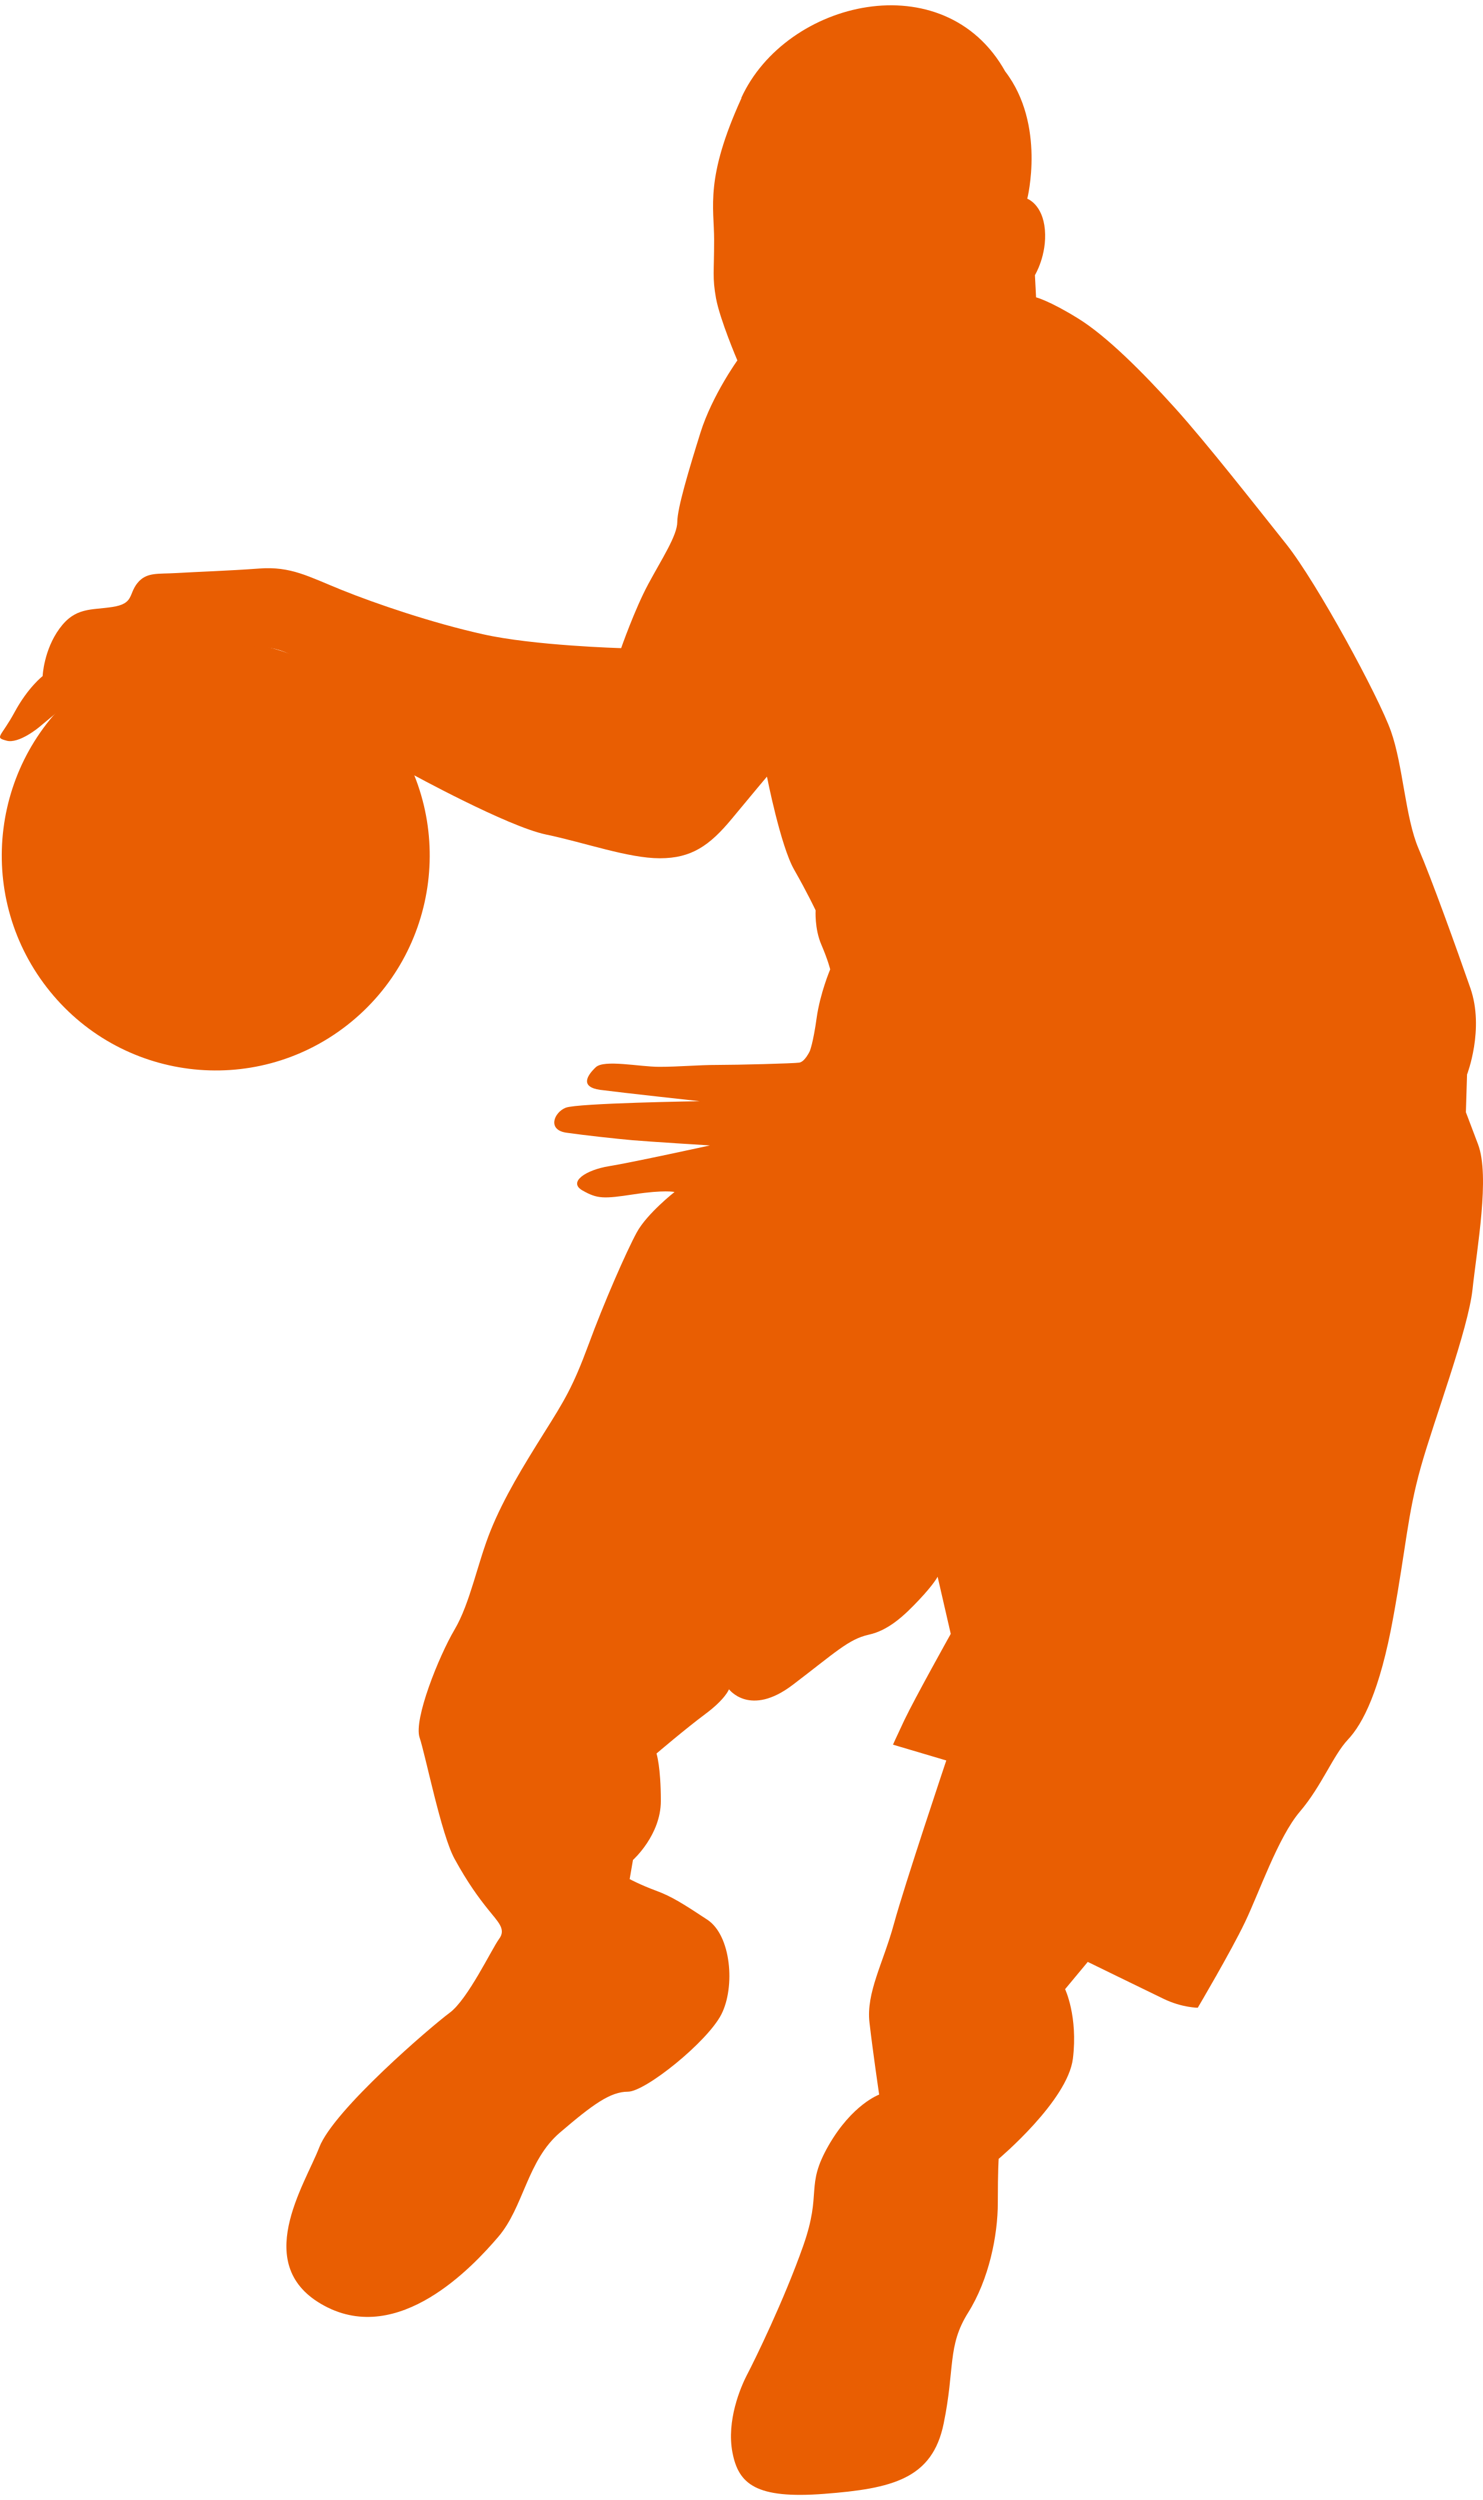
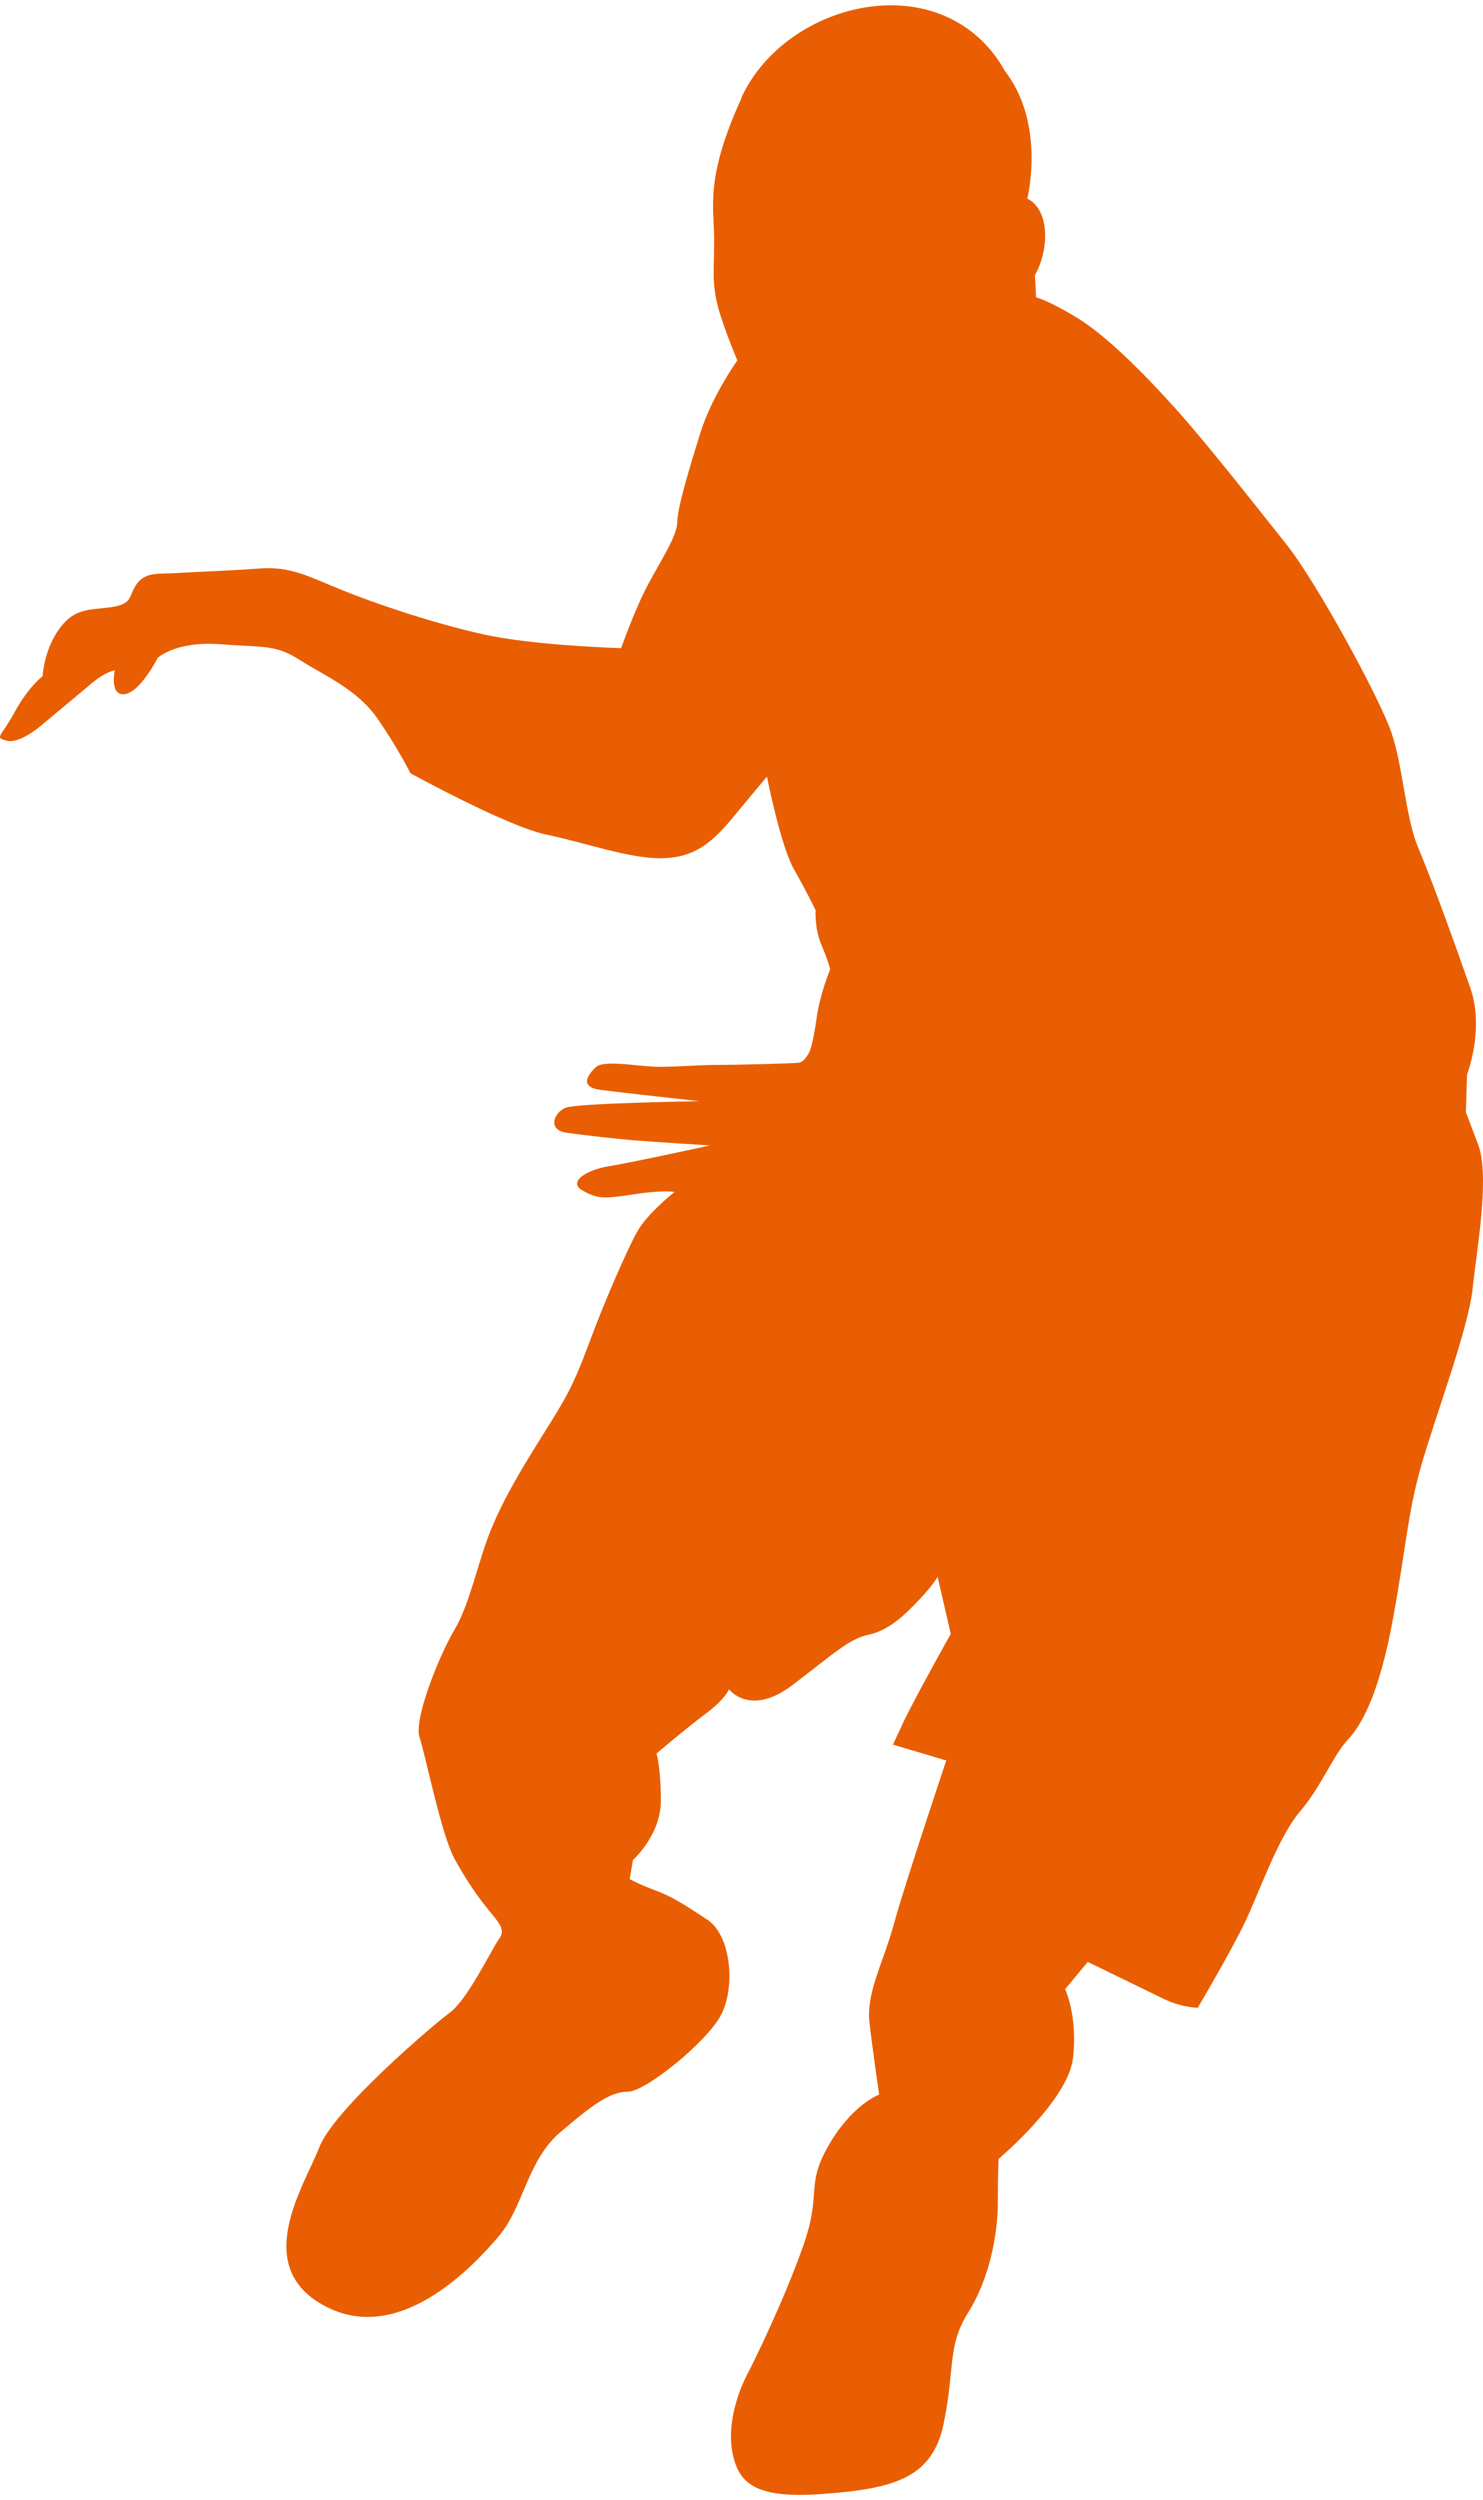
<svg xmlns="http://www.w3.org/2000/svg" width="140" height="236" viewBox="0 0 140 236" fill="none">
-   <path d="M32.756 96.781C41.567 89.909 43.163 77.165 36.321 68.315C29.479 59.465 16.79 57.862 7.978 64.734C-0.833 71.606 -2.429 84.351 4.413 93.2C11.255 102.05 23.945 103.653 32.756 96.781Z" fill="#E95E02" />
  <path fill-rule="evenodd" clip-rule="evenodd" d="M70.005 9.244C66.529 16.869 67.415 19.524 67.415 22.645C67.415 25.767 67.238 26.136 67.592 28.148C67.96 30.161 69.609 34.021 69.609 34.021C69.609 34.021 67.238 37.32 66.134 40.811C65.043 44.302 63.94 47.97 63.94 49.257C63.94 50.544 62.481 52.748 61.2 55.13C59.919 57.512 58.638 61.181 58.638 61.181C58.638 61.181 50.364 60.948 45.58 59.866C40.783 58.799 35.453 56.978 32.264 55.691C29.075 54.404 27.466 53.446 24.482 53.665C21.497 53.884 18.512 53.98 16.699 54.09C14.886 54.199 13.823 53.98 12.964 55.048C12.12 56.115 12.651 56.978 10.62 57.293C8.589 57.608 7.104 57.293 5.618 59.333C4.132 61.358 4.023 63.823 4.023 63.823C4.023 63.823 2.633 64.89 1.366 67.245C0.084 69.599 -0.556 69.599 0.616 69.914C1.788 70.243 3.71 68.627 3.71 68.627C3.71 68.627 7.444 65.52 8.712 64.452C9.993 63.385 10.838 63.275 10.838 63.275C10.838 63.275 10.307 65.739 11.792 65.52C13.278 65.301 14.886 62.098 14.886 62.098C14.886 62.098 16.59 60.496 20.747 60.811C24.904 61.126 25.967 60.811 28.311 62.303C30.656 63.795 33.75 65.082 35.658 67.861C37.58 70.64 38.752 72.994 38.752 72.994C38.752 72.994 47.911 78.018 51.536 78.771C55.162 79.524 59.319 81.016 62.29 81.016C65.262 81.016 66.979 79.839 69.105 77.265C71.231 74.692 72.403 73.309 72.403 73.309C72.403 73.309 73.685 79.839 74.966 82.084C76.247 84.329 76.997 85.931 76.997 85.931C76.997 85.931 76.888 87.642 77.528 89.148C78.169 90.64 78.373 91.502 78.373 91.502C78.373 91.502 77.419 93.747 77.092 96.102C76.765 98.456 76.451 99.209 76.451 99.209C76.451 99.209 75.988 100.222 75.457 100.304C74.925 100.387 69.596 100.523 67.742 100.523C65.888 100.523 64.13 100.701 62.236 100.701C60.341 100.701 57.043 99.99 56.239 100.742C55.448 101.495 54.699 102.604 56.675 102.878C58.651 103.138 66.052 103.946 66.052 103.946C66.052 103.946 54.508 104.124 53.404 104.562C52.3 105 51.645 106.643 53.445 106.916C55.257 107.176 58.16 107.491 59.701 107.628C61.241 107.765 67.02 108.121 67.02 108.121C67.02 108.121 59.701 109.723 57.506 110.079C55.298 110.434 53.581 111.584 54.998 112.378C56.402 113.172 56.975 113.172 59.851 112.734C62.713 112.296 63.681 112.515 63.681 112.515C63.681 112.515 61.077 114.555 60.11 116.335C59.142 118.114 57.029 122.919 55.557 126.93C54.072 130.941 53.281 132.2 51.346 135.28C49.41 138.374 47.584 141.345 46.33 144.439C45.076 147.532 44.395 151.311 42.909 153.829C41.423 156.348 39.038 162.303 39.611 164.014C40.183 165.725 41.655 173.172 42.909 175.458C44.163 177.744 45.185 179.127 46.098 180.263C47.011 181.413 47.802 182.098 47.12 183.015C46.439 183.932 44.163 188.737 42.446 189.996C40.742 191.256 31.501 199.154 30.138 202.7C28.775 206.245 23.623 213.911 30.642 217.662C37.661 221.427 44.613 213.98 47.025 211.16C49.451 208.34 49.751 203.946 52.872 201.29C55.993 198.621 57.629 197.443 59.278 197.443C60.927 197.443 66.775 192.734 68.097 190.147C69.419 187.56 69.037 182.7 66.775 181.208C64.512 179.716 63.422 179.018 61.936 178.47C60.45 177.922 59.442 177.375 59.442 177.375L59.755 175.568C59.755 175.568 62.386 173.227 62.386 169.996C62.386 166.766 61.977 165.52 61.977 165.52C61.977 165.52 64.703 163.193 66.597 161.783C68.492 160.373 68.819 159.456 68.819 159.456C68.819 159.456 70.795 162.111 74.83 159.045C78.864 155.979 80.104 154.733 81.999 154.308C83.893 153.898 85.379 152.488 86.783 150.996C88.187 149.504 88.514 148.833 88.514 148.833L89.754 154.226C89.754 154.226 86.374 160.277 85.379 162.358C84.398 164.438 84.302 164.685 84.302 164.685L89.332 166.177C89.332 166.177 85.379 177.963 84.384 181.619C83.389 185.274 81.754 188.094 82.081 190.914C82.408 193.733 82.994 197.717 82.994 197.717C82.994 197.717 80.445 198.634 78.21 202.536C75.988 206.437 77.637 206.848 75.825 211.995C74.012 217.142 71.204 222.864 70.55 224.11C69.896 225.356 68.574 228.504 69.146 231.502C69.719 234.486 71.368 235.896 77.801 235.404C84.234 234.911 88.023 233.994 89.086 228.764C90.163 223.535 89.413 221.468 91.39 218.306C93.366 215.157 94.197 211.009 94.197 207.929C94.197 204.849 94.279 203.781 94.279 203.781C94.279 203.781 100.794 198.306 101.285 194.322C101.775 190.339 100.549 187.765 100.549 187.765L102.689 185.191C102.689 185.191 108.127 187.847 109.858 188.682C111.589 189.517 113.074 189.517 113.074 189.517C113.074 189.517 116.209 184.206 117.518 181.468C118.84 178.73 120.653 173.419 122.711 171.009C124.769 168.6 125.845 165.698 127.249 164.206C128.653 162.714 130.262 159.62 131.515 152.734C132.769 145.849 132.865 143.015 134.119 138.525C135.373 134.035 138.589 125.561 139.012 121.701C139.421 117.84 140.675 111.037 139.53 108.011L138.385 104.986L138.494 101.427C138.494 101.427 140.157 97.142 138.807 93.268C137.458 89.394 135.168 83.029 133.914 80.099C132.66 77.17 132.456 72.255 131.311 69.025C130.166 65.78 124.333 55.02 121.429 51.365C118.513 47.71 113.933 41.851 110.921 38.511C107.909 35.171 104.474 31.721 101.762 30.051C99.063 28.381 97.809 28.066 97.809 28.066L97.7 25.972C97.7 25.972 98.845 24.096 98.641 21.687C98.436 19.278 96.978 18.758 96.978 18.758C96.978 18.758 98.75 11.762 94.892 6.738C89.154 -3.528 74.203 -0.01 69.978 9.244H70.005Z" fill="#E95E02" />
</svg>